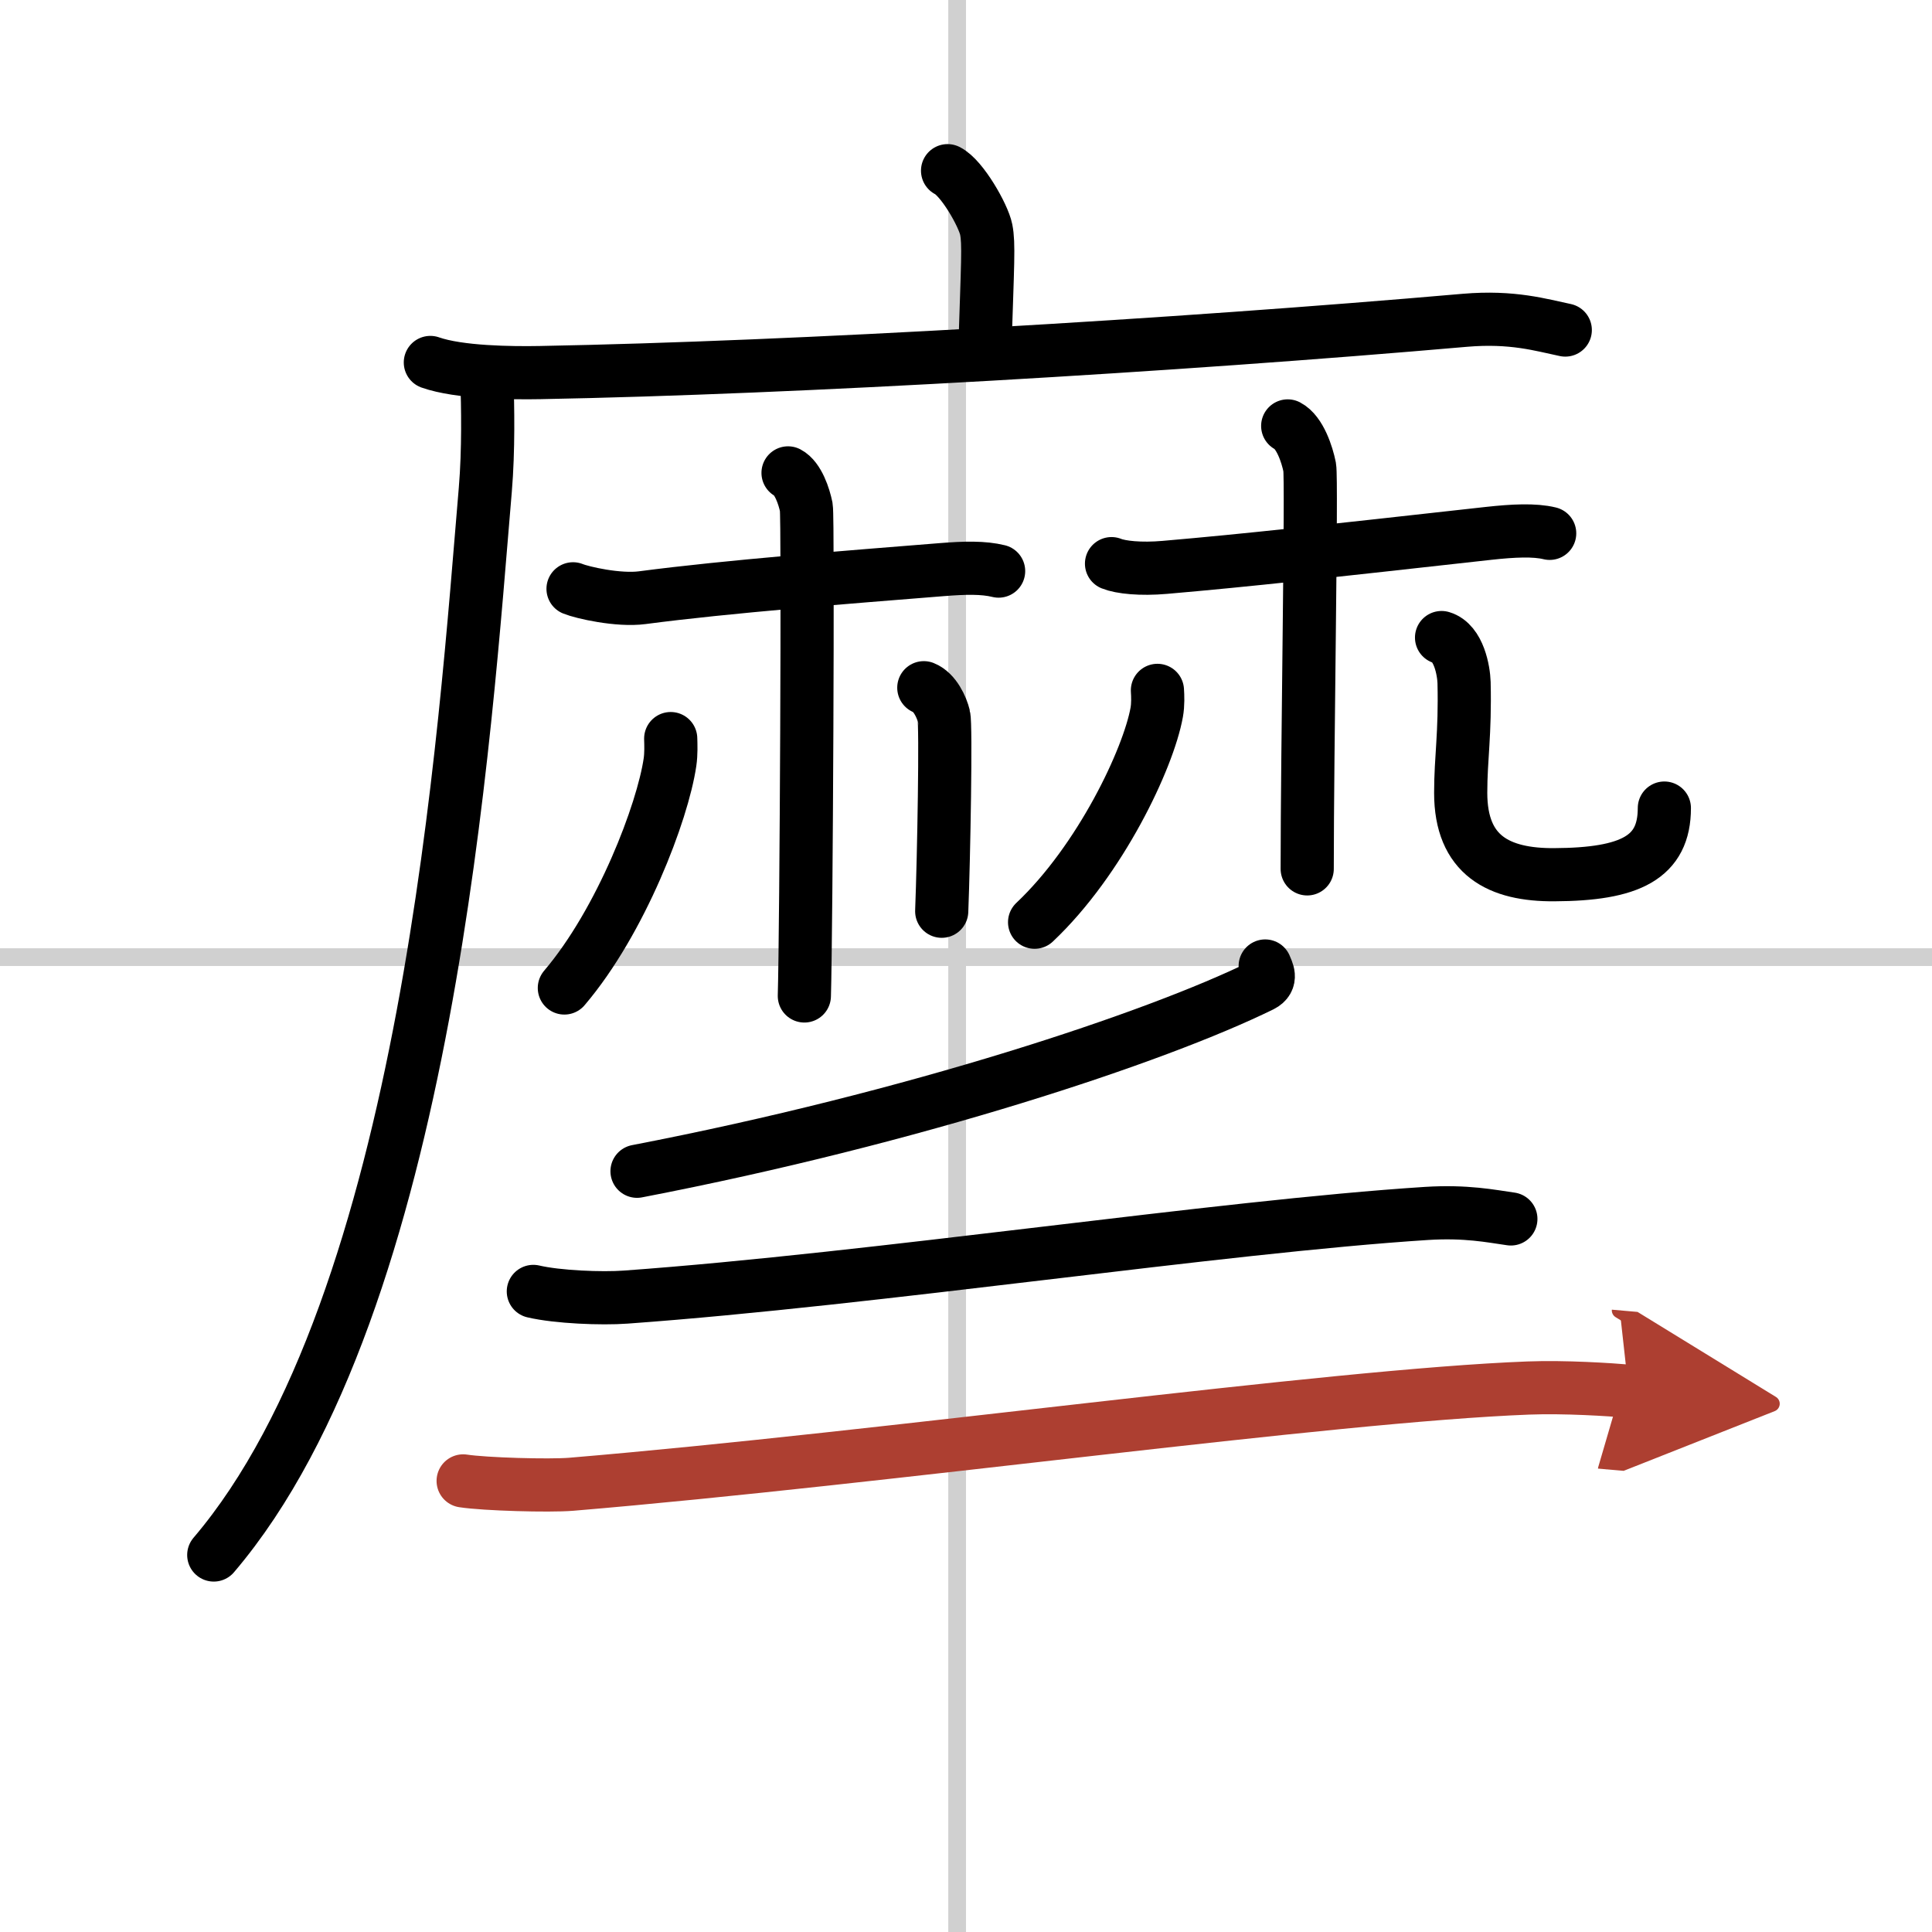
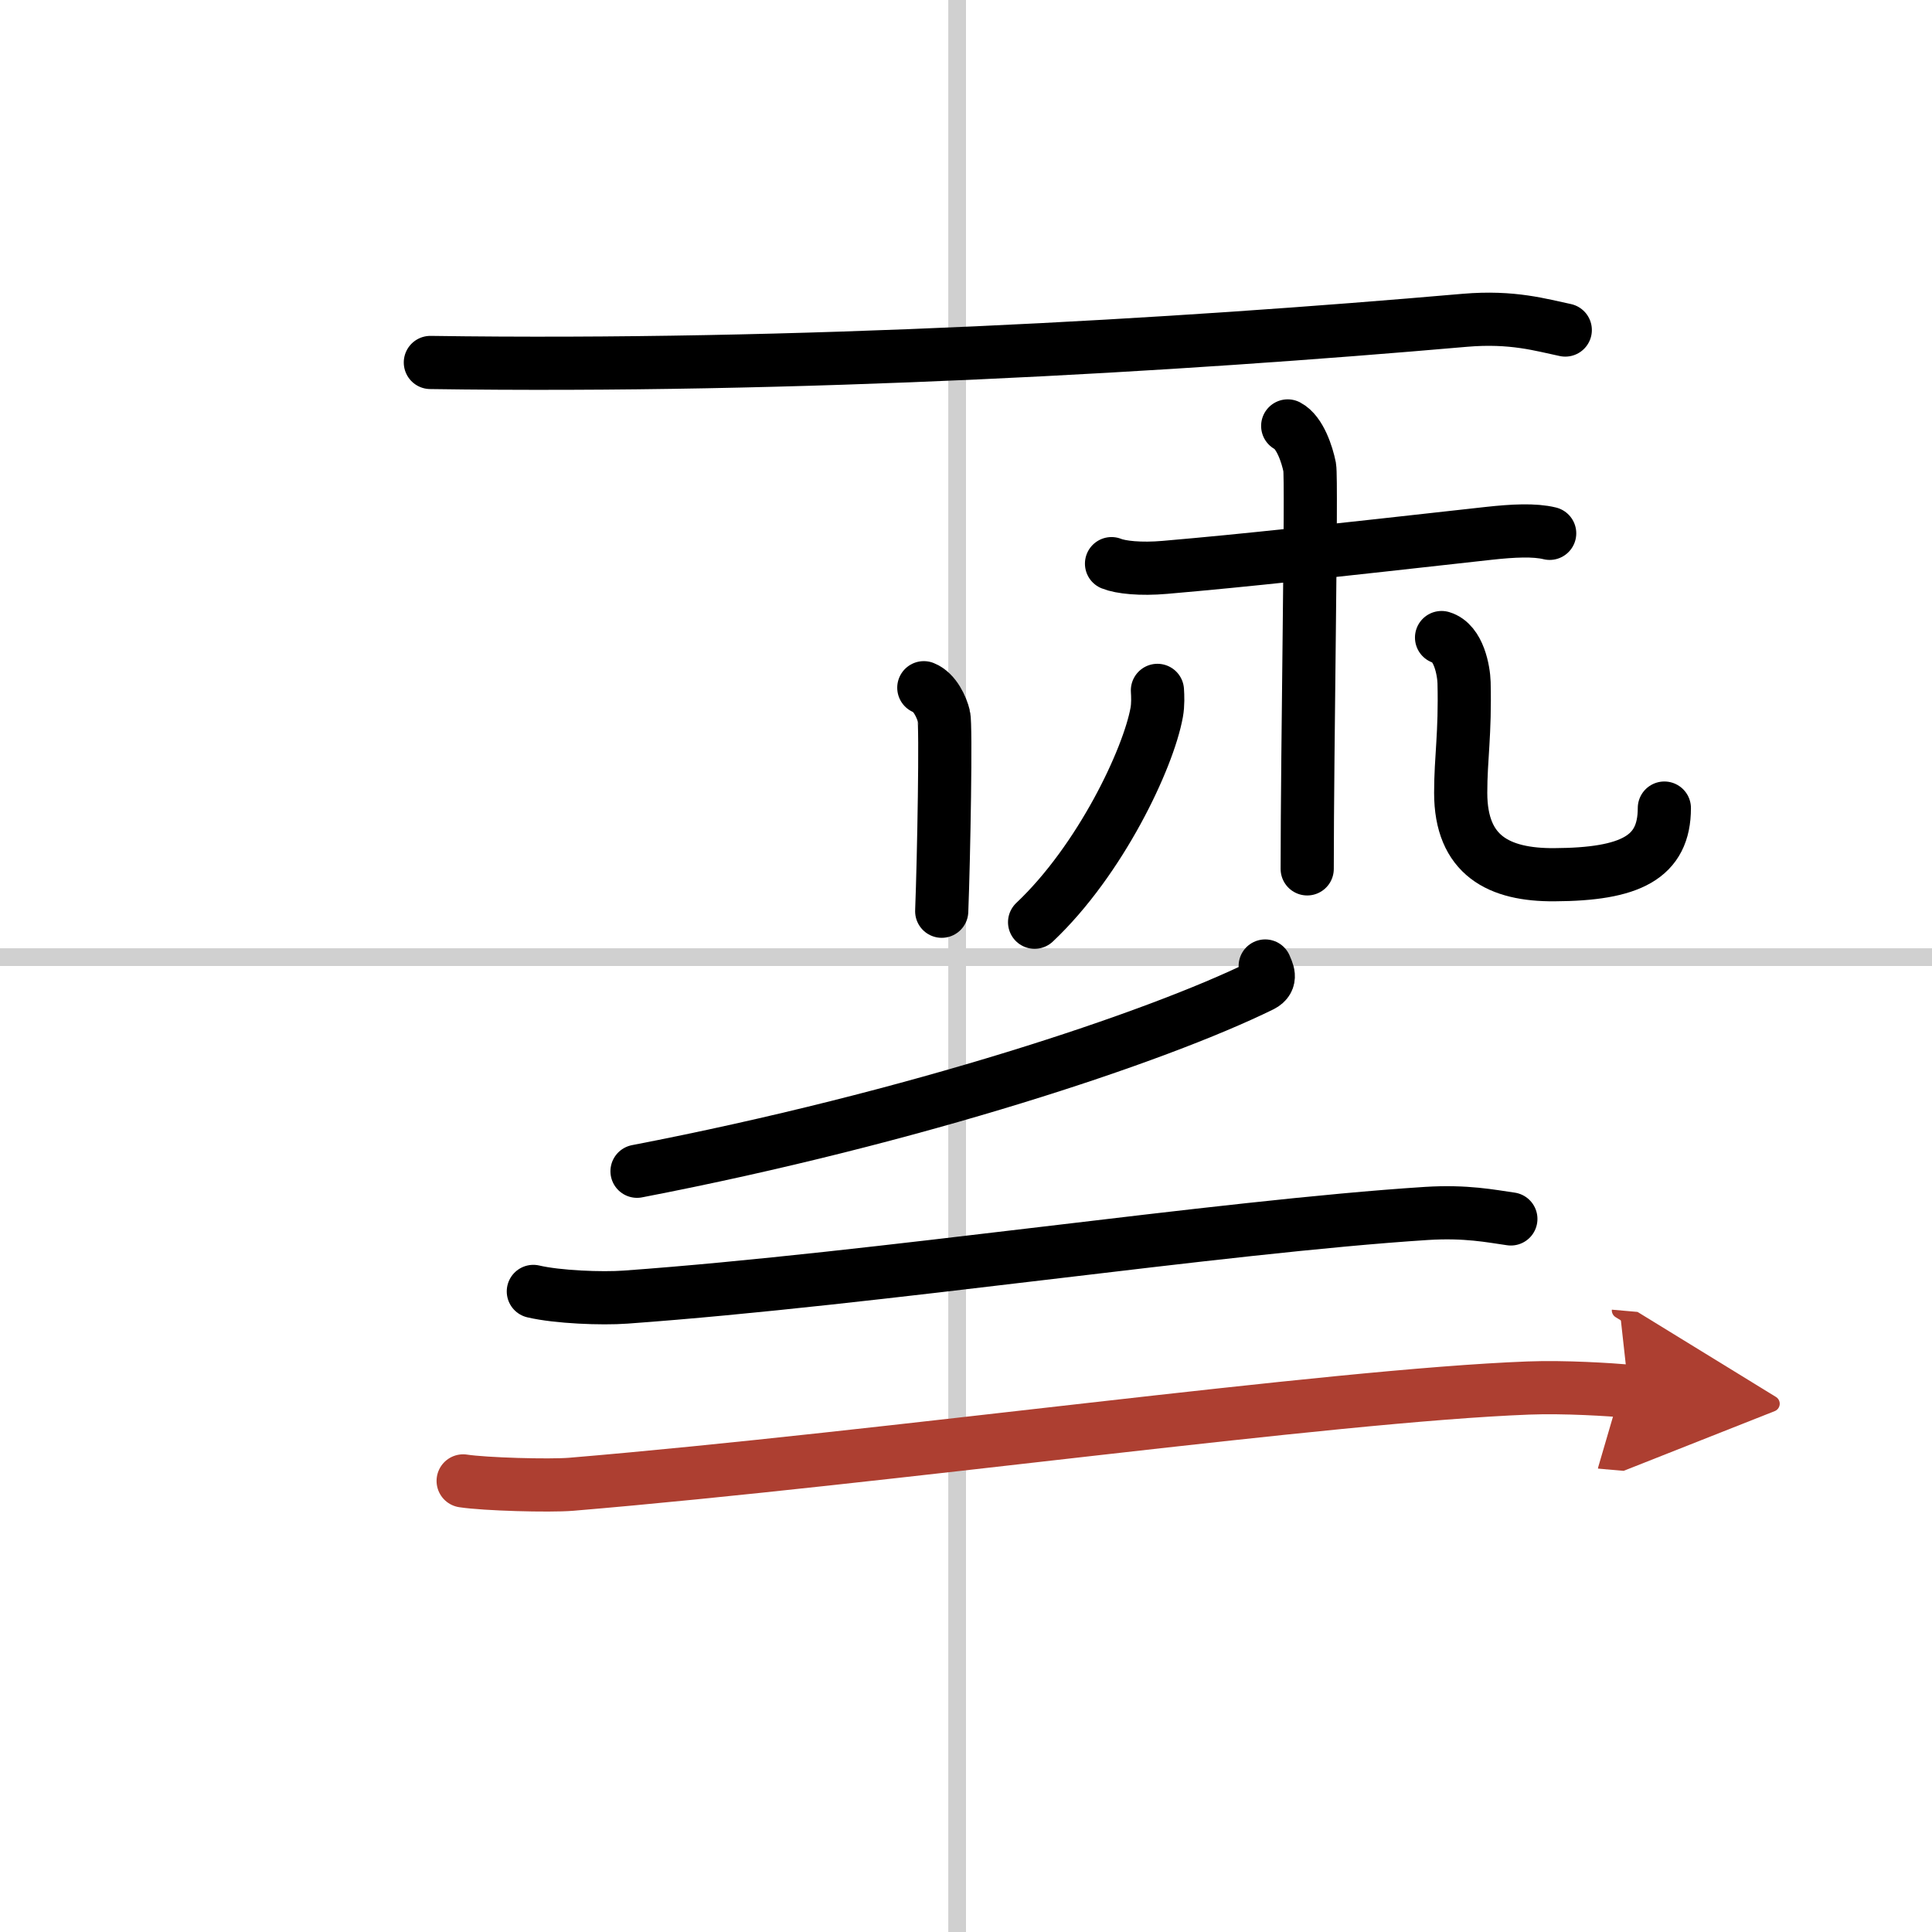
<svg xmlns="http://www.w3.org/2000/svg" width="400" height="400" viewBox="0 0 109 109">
  <defs>
    <marker id="a" markerWidth="4" orient="auto" refX="1" refY="5" viewBox="0 0 10 10">
      <polyline points="0 0 10 5 0 10 1 5" fill="#ad3f31" stroke="#ad3f31" />
    </marker>
  </defs>
  <g fill="none" stroke="#000" stroke-linecap="round" stroke-linejoin="round" stroke-width="3">
    <rect width="100%" height="100%" fill="#fff" stroke="#fff" />
    <line x1="54" x2="54" y2="109" stroke="#d0d0d0" stroke-width="1" />
    <line x2="109" y1="54" y2="54" stroke="#d0d0d0" stroke-width="1" />
-     <path d="m53.46 9.63c0.81 0.4 2.02 2.52 2.18 3.32 0.16 0.81 0.08 1.87-0.08 6.9" />
-     <path d="M24.28,20.45c1.62,0.57,4.58,0.6,6.2,0.57C45,20.75,66.25,19.5,82.65,18.07c2.69-0.23,4.31,0.27,5.66,0.55" />
-     <path d="m27.47 21.35c0.05 1.56 0.1 4.03-0.09 6.28-1.13 13.24-3.17 45.84-15.32 60.1" />
-     <path d="m32.33 33.22c0.51 0.21 2.55 0.68 3.91 0.5 4.77-0.63 11.74-1.17 16.86-1.58 1.36-0.11 2.38-0.13 3.24 0.08" />
-     <path d="m44.46 26.68c0.57 0.3 0.91 1.34 1.03 1.94 0.11 0.6 0 23.83-0.11 27.57" />
-     <path d="m37.84 41.67c0.01 0.33 0.03 0.86-0.04 1.33-0.41 2.81-2.75 8.97-5.96 12.74" />
+     <path d="M24.28,20.45C45,20.75,66.25,19.5,82.65,18.07c2.69-0.23,4.31,0.27,5.66,0.55" />
    <path d="m52.12 38.8c0.63 0.25 1.01 1.11 1.13 1.6 0.13 0.49 0 7.93-0.12 11.01" />
    <path d="m62.71 31.8c0.52 0.21 1.64 0.33 3.01 0.21 4.85-0.42 8.81-0.87 18.28-1.92 1.37-0.15 2.57-0.21 3.43 0" />
    <path d="m72.65 24.03c0.69 0.36 1.1 1.62 1.24 2.33 0.13 0.72-0.14 15.88-0.14 22.66" />
    <path d="m65.3 38.95c0.02 0.31 0.04 0.8-0.04 1.24-0.47 2.61-3.18 8.34-6.89 11.84" />
    <path d="m81.33 35.97c0.98 0.29 1.25 1.88 1.27 2.54 0.07 2.93-0.19 4.23-0.19 6.22 0 3.54 2.16 4.64 5.28 4.62 4.29-0.02 6.21-0.97 6.21-3.76" />
    <path d="m71.38 54.5c0.1 0.27 0.43 0.78-0.2 1.1-5.97 2.93-19.58 7.46-35.24 10.48" />
    <path d="m30.09 72.86c1.36 0.32 3.86 0.42 5.21 0.32 14.14-1.02 33.49-3.97 45.18-4.72 2.24-0.14 3.63 0.15 4.76 0.31" />
    <path d="m26.13 83.55c1.24 0.19 4.85 0.29 6.09 0.19 17.78-1.49 42.75-5 54-5.43 2.06-0.08 4.64 0.09 5.67 0.18" marker-end="url(#a)" stroke="#ad3f31" />
  </g>
</svg>